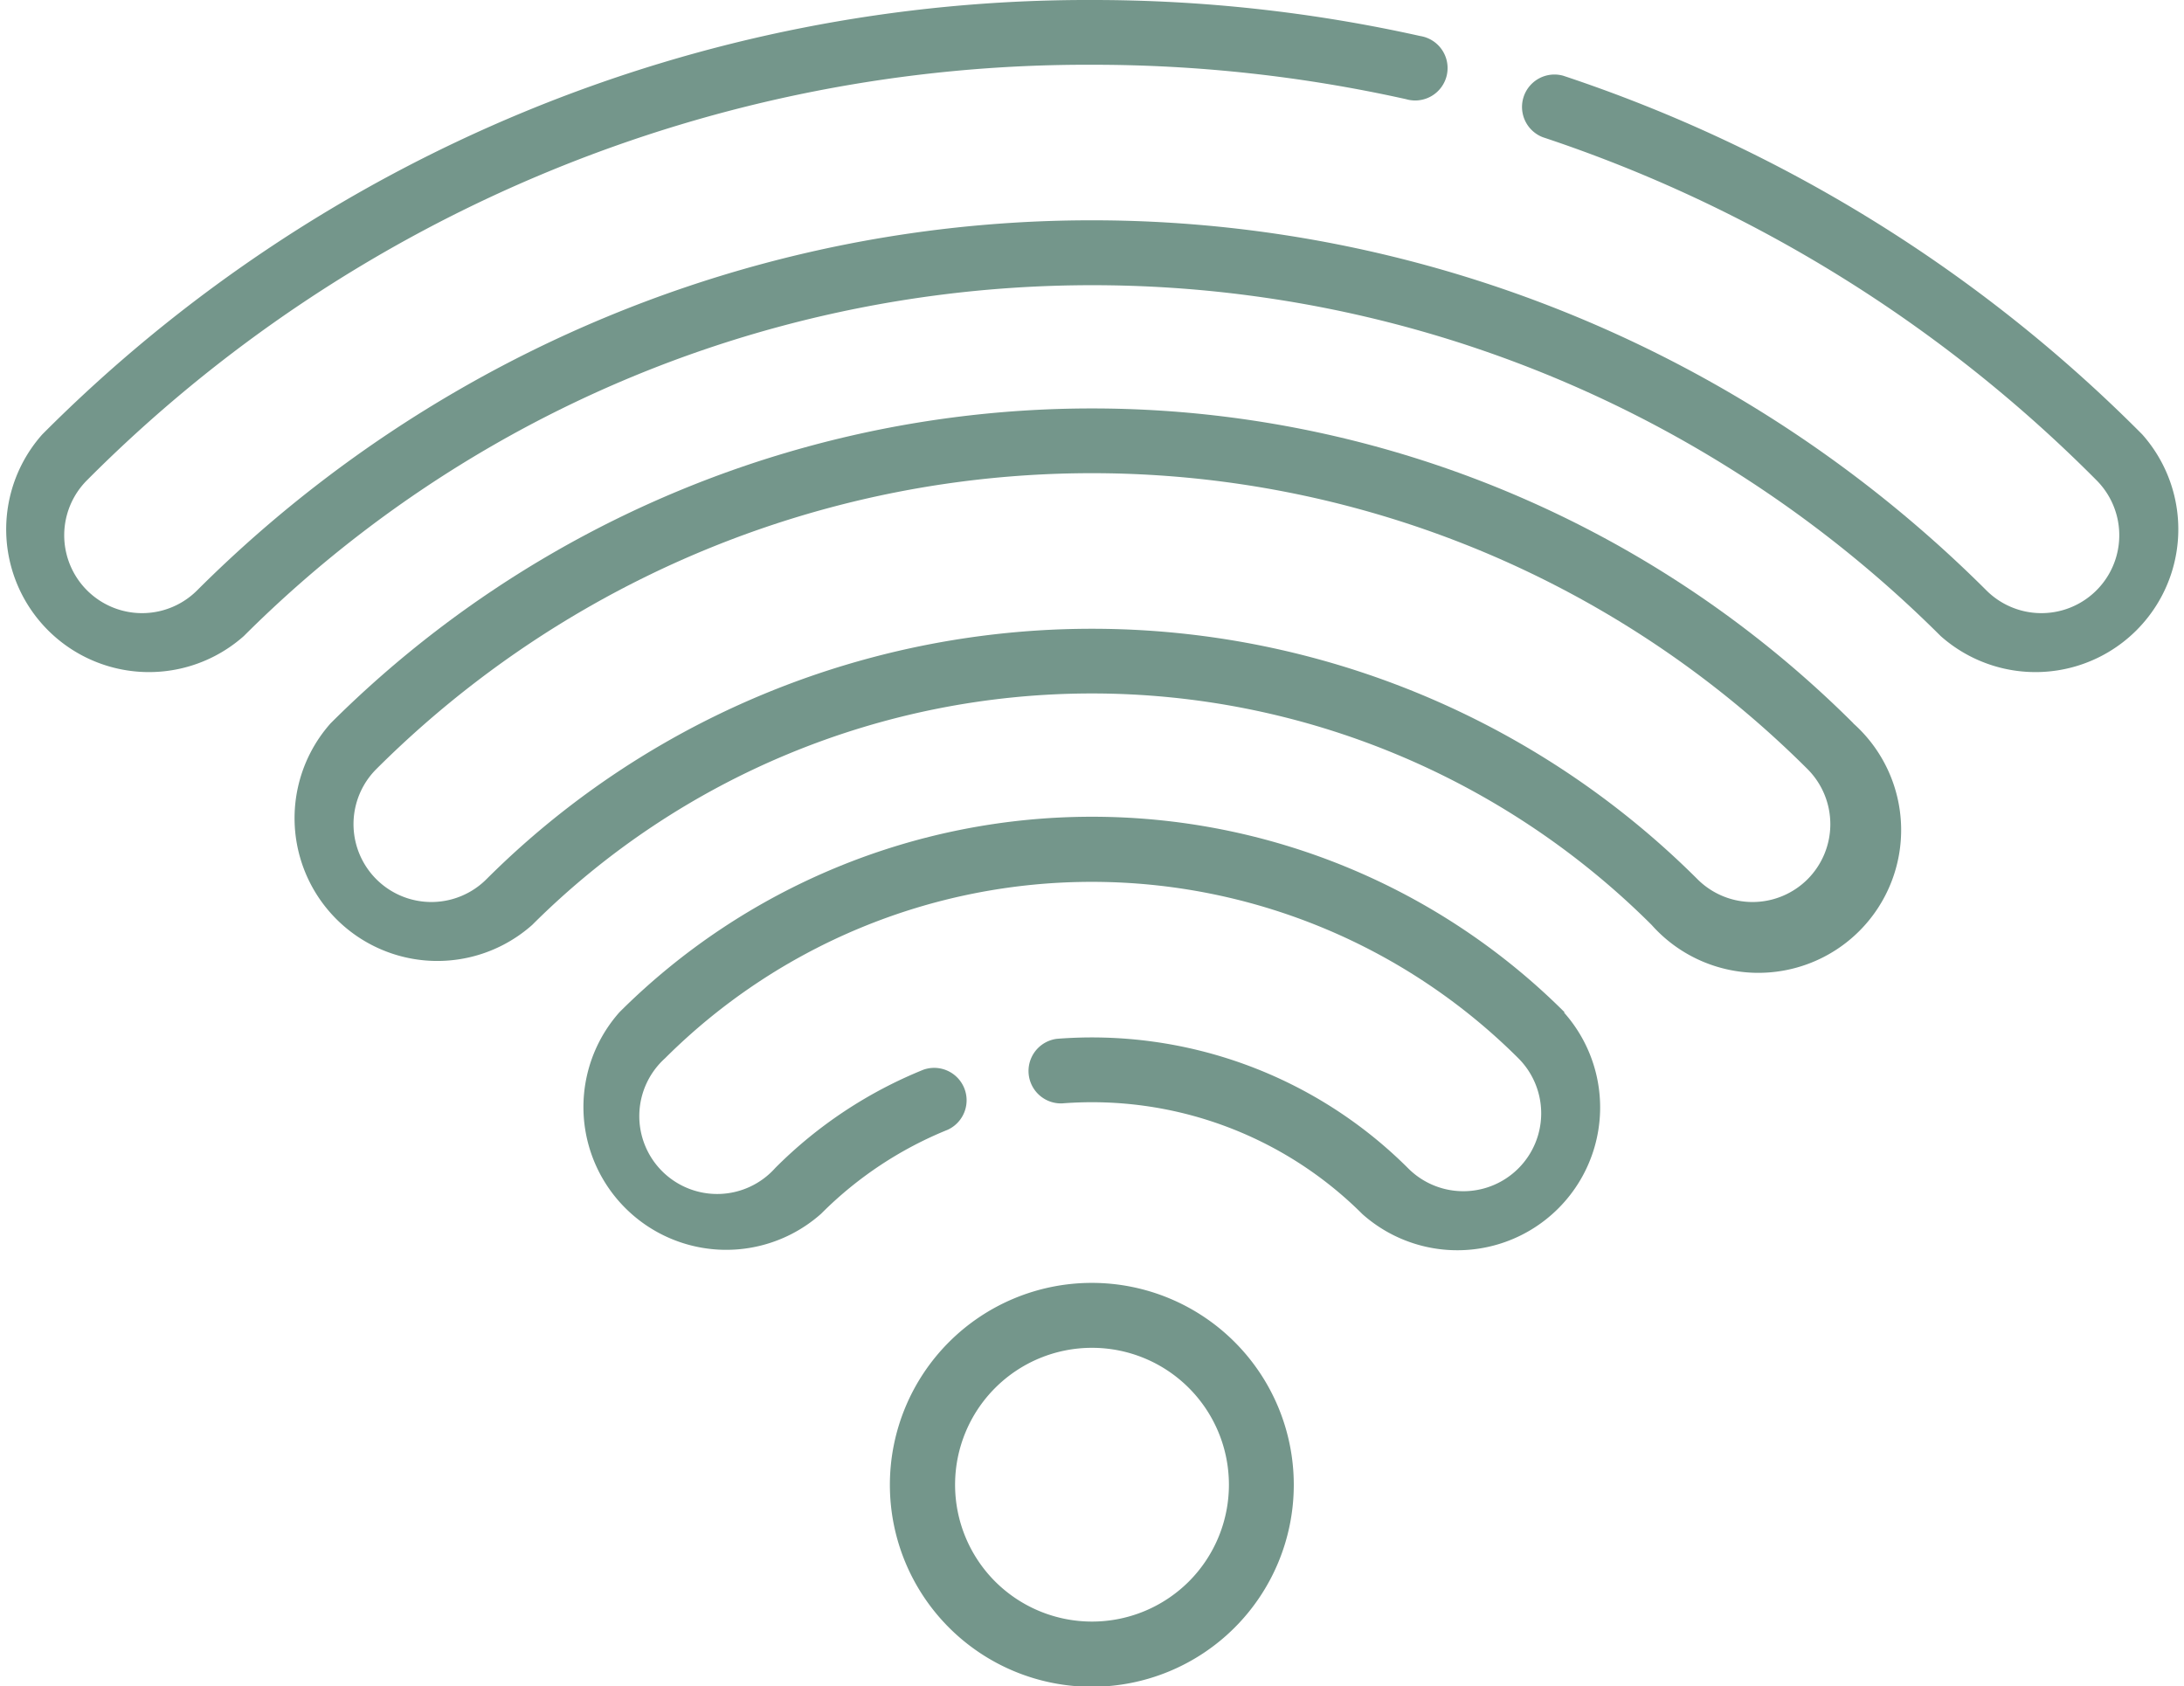
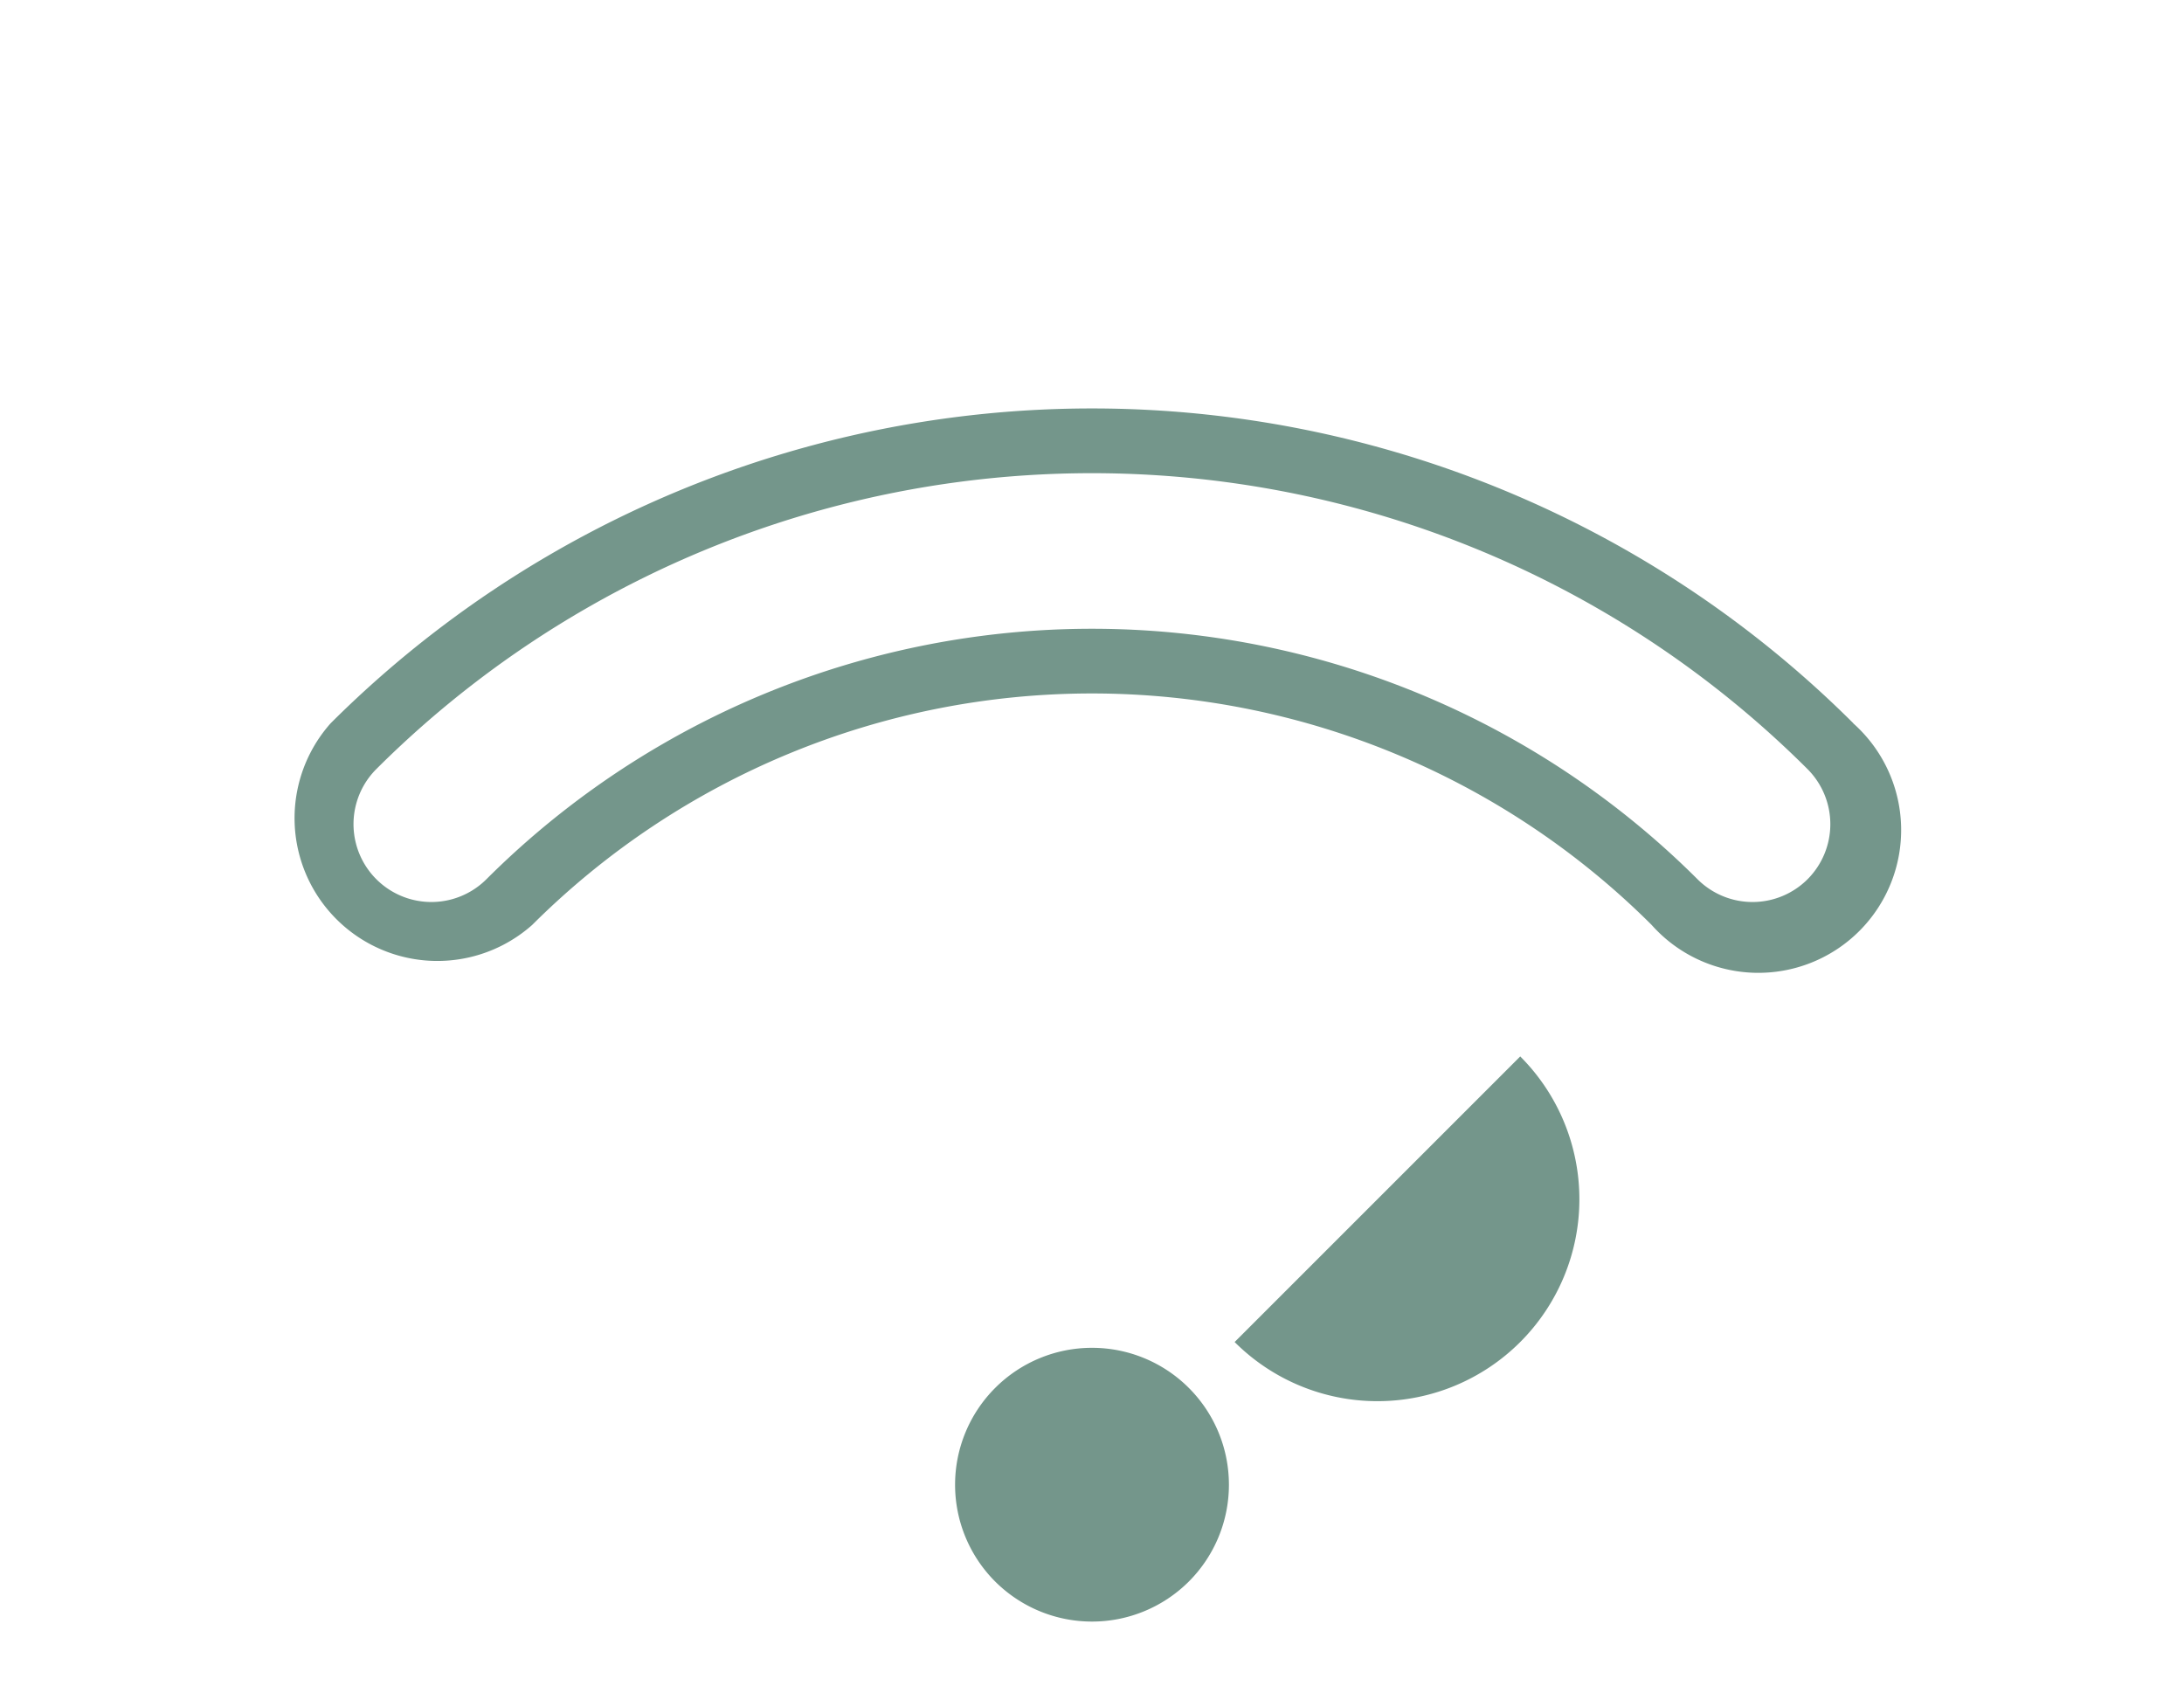
<svg xmlns="http://www.w3.org/2000/svg" width="26" height="20.075" viewBox="0 0 26 20.075">
  <g id="wifi_448891" transform="translate(0.003 -58.335)">
    <g id="Group_213" data-name="Group 213" transform="translate(10.597 73.61)">
      <g id="Group_212" data-name="Group 212">
-         <path id="Path_248" data-name="Path 248" d="M212.83,359.832a2.4,2.4,0,0,0-3.4,3.4h0a2.4,2.4,0,0,0,3.4-3.4Zm-.545,2.851a1.632,1.632,0,0,1-2.306,0h0a1.63,1.63,0,1,1,2.306,0Z" transform="translate(-208.732 -359.13)" fill="#74968b" />
+         <path id="Path_248" data-name="Path 248" d="M212.83,359.832h0a2.4,2.4,0,0,0,3.4-3.4Zm-.545,2.851a1.632,1.632,0,0,1-2.306,0h0a1.63,1.63,0,1,1,2.306,0Z" transform="translate(-208.732 -359.13)" fill="#74968b" />
      </g>
    </g>
    <g id="Group_215" data-name="Group 215" transform="translate(6.876 68.059)">
      <g id="Group_214" data-name="Group 214">
-         <path id="Path_249" data-name="Path 249" d="M147.208,252.151a7.963,7.963,0,0,0-11.25,0,1.7,1.7,0,0,0,2.4,2.4,4.517,4.517,0,0,1,1.507-1,.386.386,0,0,0-.289-.715,5.284,5.284,0,0,0-1.763,1.169A.927.927,0,1,1,136.5,252.7a7.192,7.192,0,0,1,10.159,0,.927.927,0,0,1-1.311,1.311,5.326,5.326,0,0,0-4.181-1.543.386.386,0,0,0,.059.769,4.556,4.556,0,0,1,3.577,1.319,1.7,1.7,0,0,0,2.4-2.4Z" transform="translate(-135.462 -249.825)" fill="#74968b" />
-       </g>
+         </g>
    </g>
    <g id="Group_217" data-name="Group 217" transform="translate(3.437 63.197)">
      <g id="Group_216" data-name="Group 216">
        <path id="Path_250" data-name="Path 250" d="M86.356,157.834a12.833,12.833,0,0,0-18.128,0,1.7,1.7,0,0,0,2.4,2.4,9.434,9.434,0,0,1,13.326,0,1.7,1.7,0,1,0,2.4-2.4Zm-.545,1.856a.927.927,0,0,1-1.311,0,10.205,10.205,0,0,0-14.417,0,.927.927,0,1,1-1.311-1.311,12.062,12.062,0,0,1,17.038,0A.928.928,0,0,1,85.811,159.69Z" transform="translate(-67.732 -154.085)" fill="#74968b" />
      </g>
    </g>
    <g id="Group_219" data-name="Group 219" transform="translate(-0.003 58.335)">
      <g id="Group_218" data-name="Group 218">
-         <path id="Path_251" data-name="Path 251" d="M25.5,63.507a17.468,17.468,0,0,0-6.892-4.27.386.386,0,0,0-.243.732,16.7,16.7,0,0,1,6.59,4.083.927.927,0,0,1-1.311,1.311,15.076,15.076,0,0,0-21.3,0,.927.927,0,0,1-1.311-1.311A16.8,16.8,0,0,1,13,59.106a17.142,17.142,0,0,1,3.737.41.386.386,0,1,0,.168-.752A17.912,17.912,0,0,0,13,58.335a17.564,17.564,0,0,0-12.5,5.172,1.7,1.7,0,0,0,2.4,2.4,14.3,14.3,0,0,1,20.2,0,1.7,1.7,0,0,0,2.4-2.4Z" transform="translate(0.003 -58.335)" fill="#74968b" />
-       </g>
+         </g>
    </g>
  </g>
</svg>